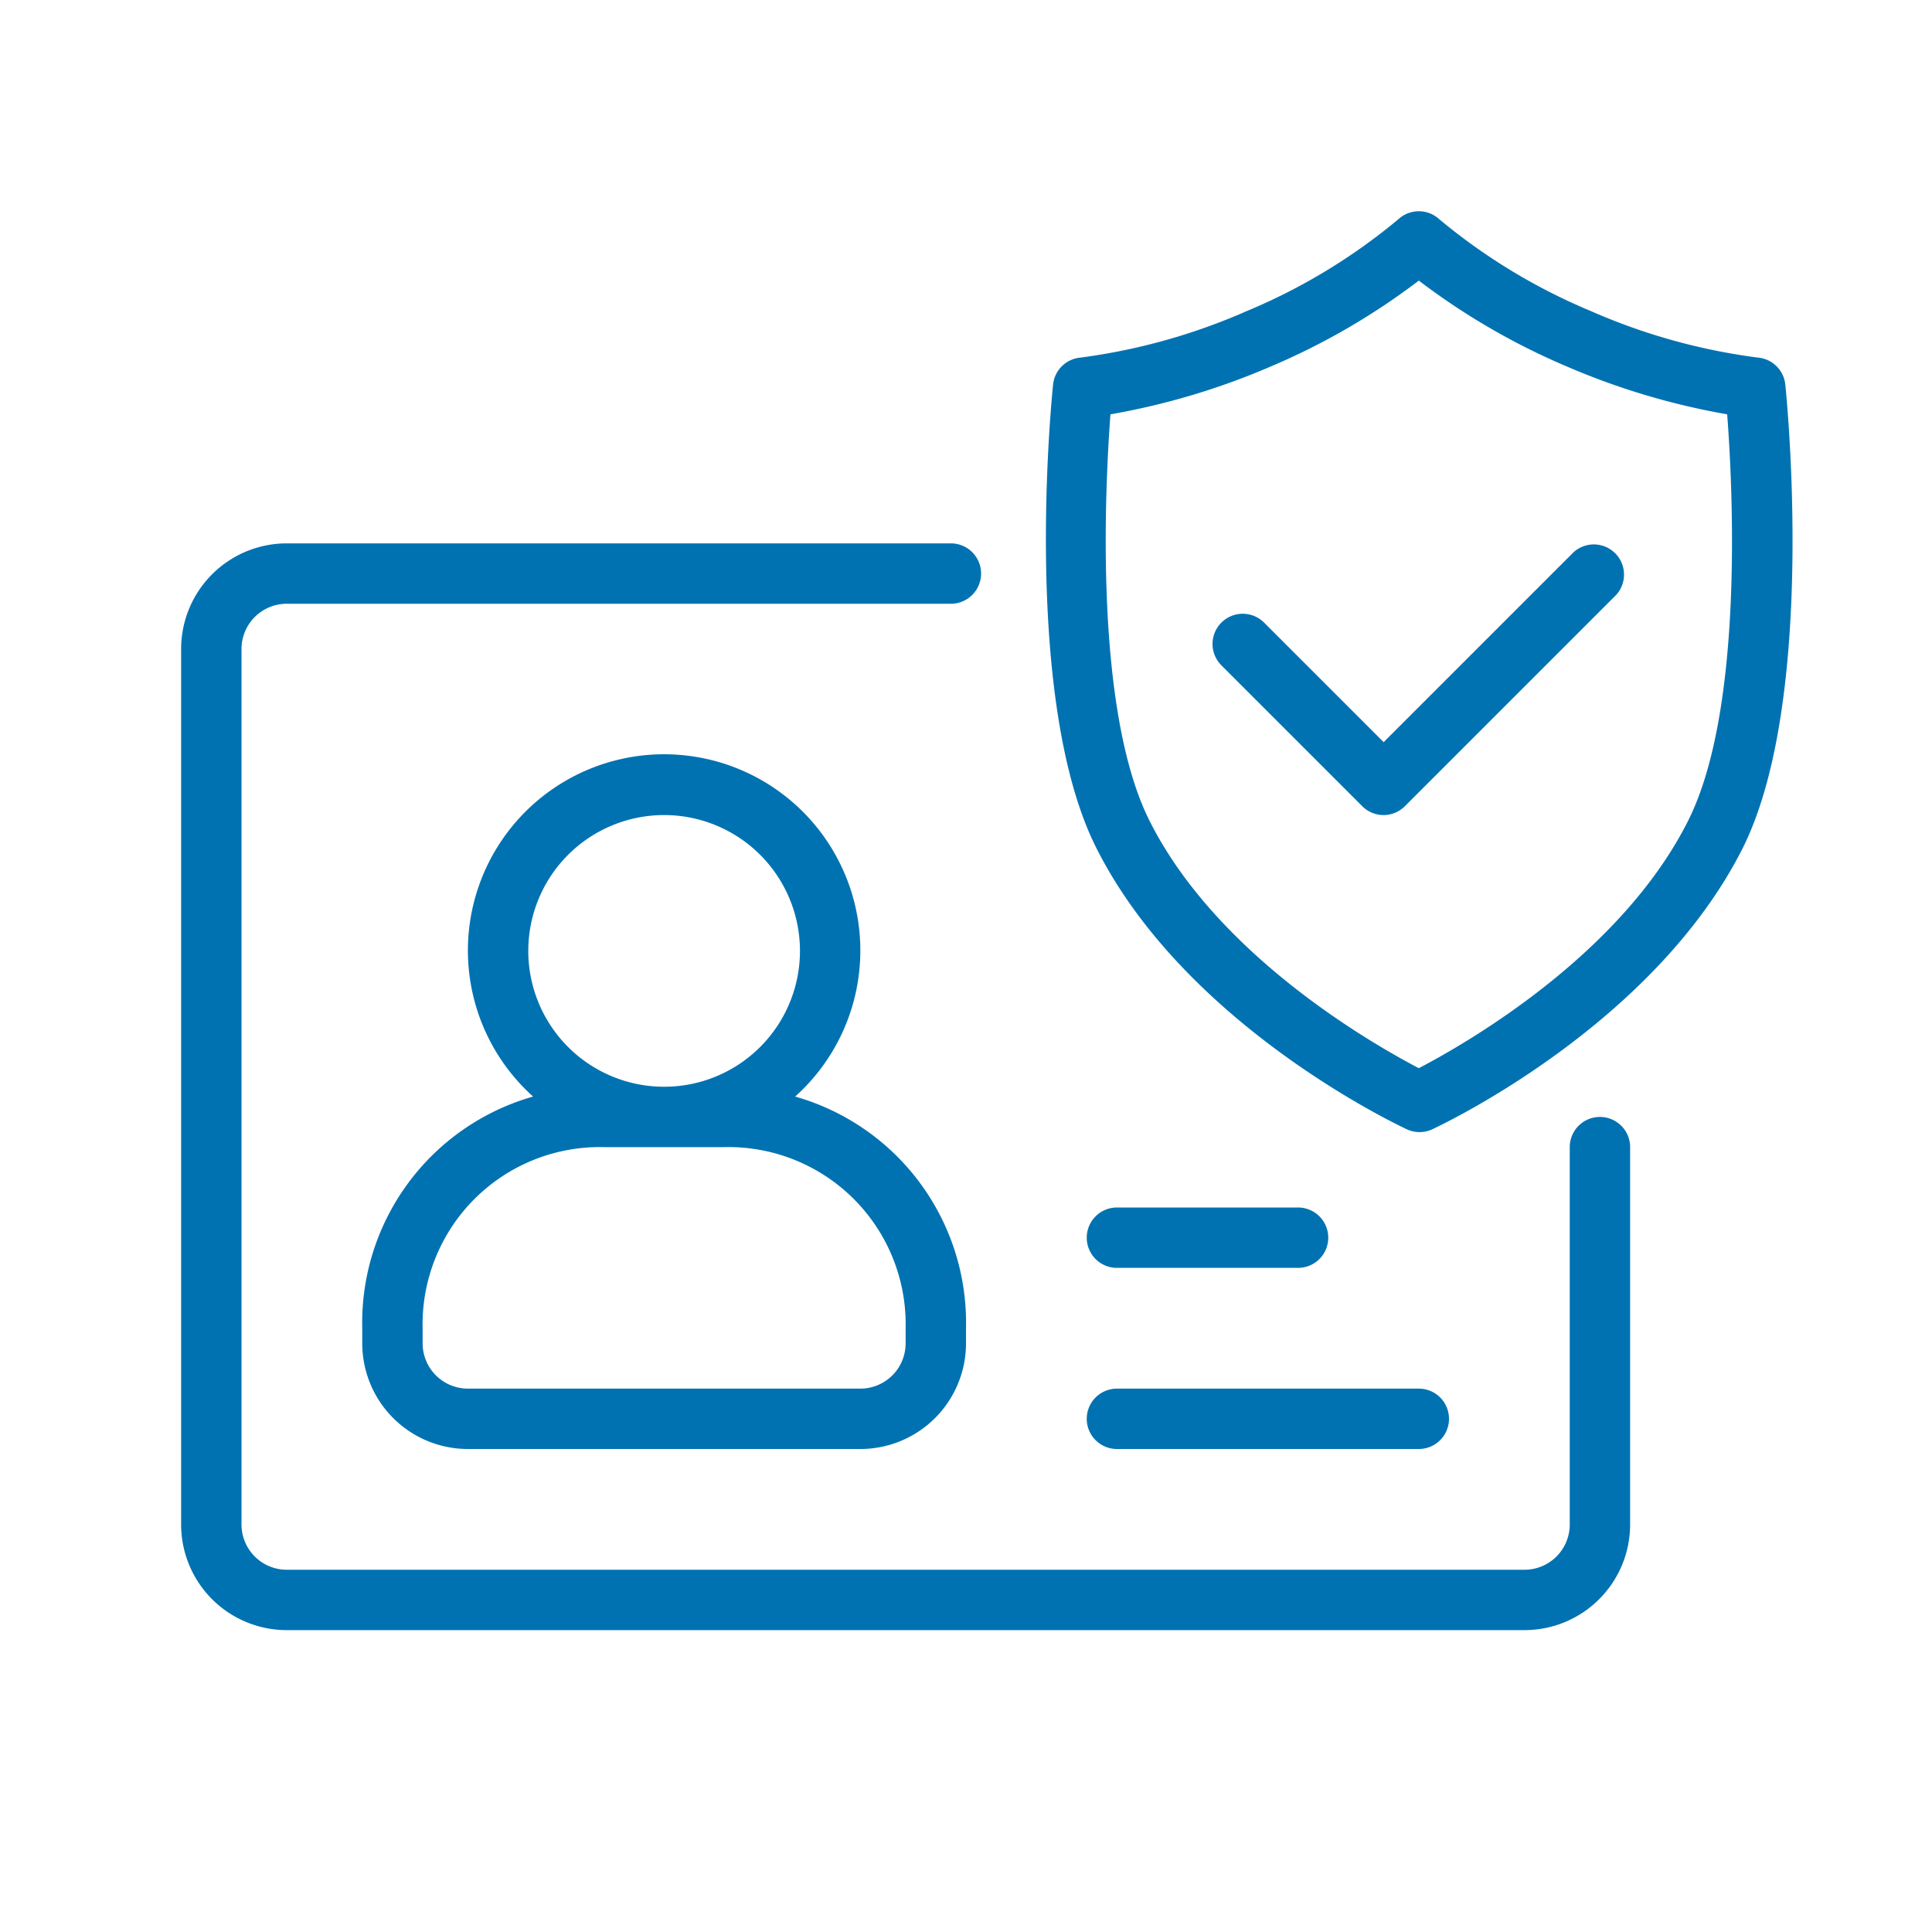
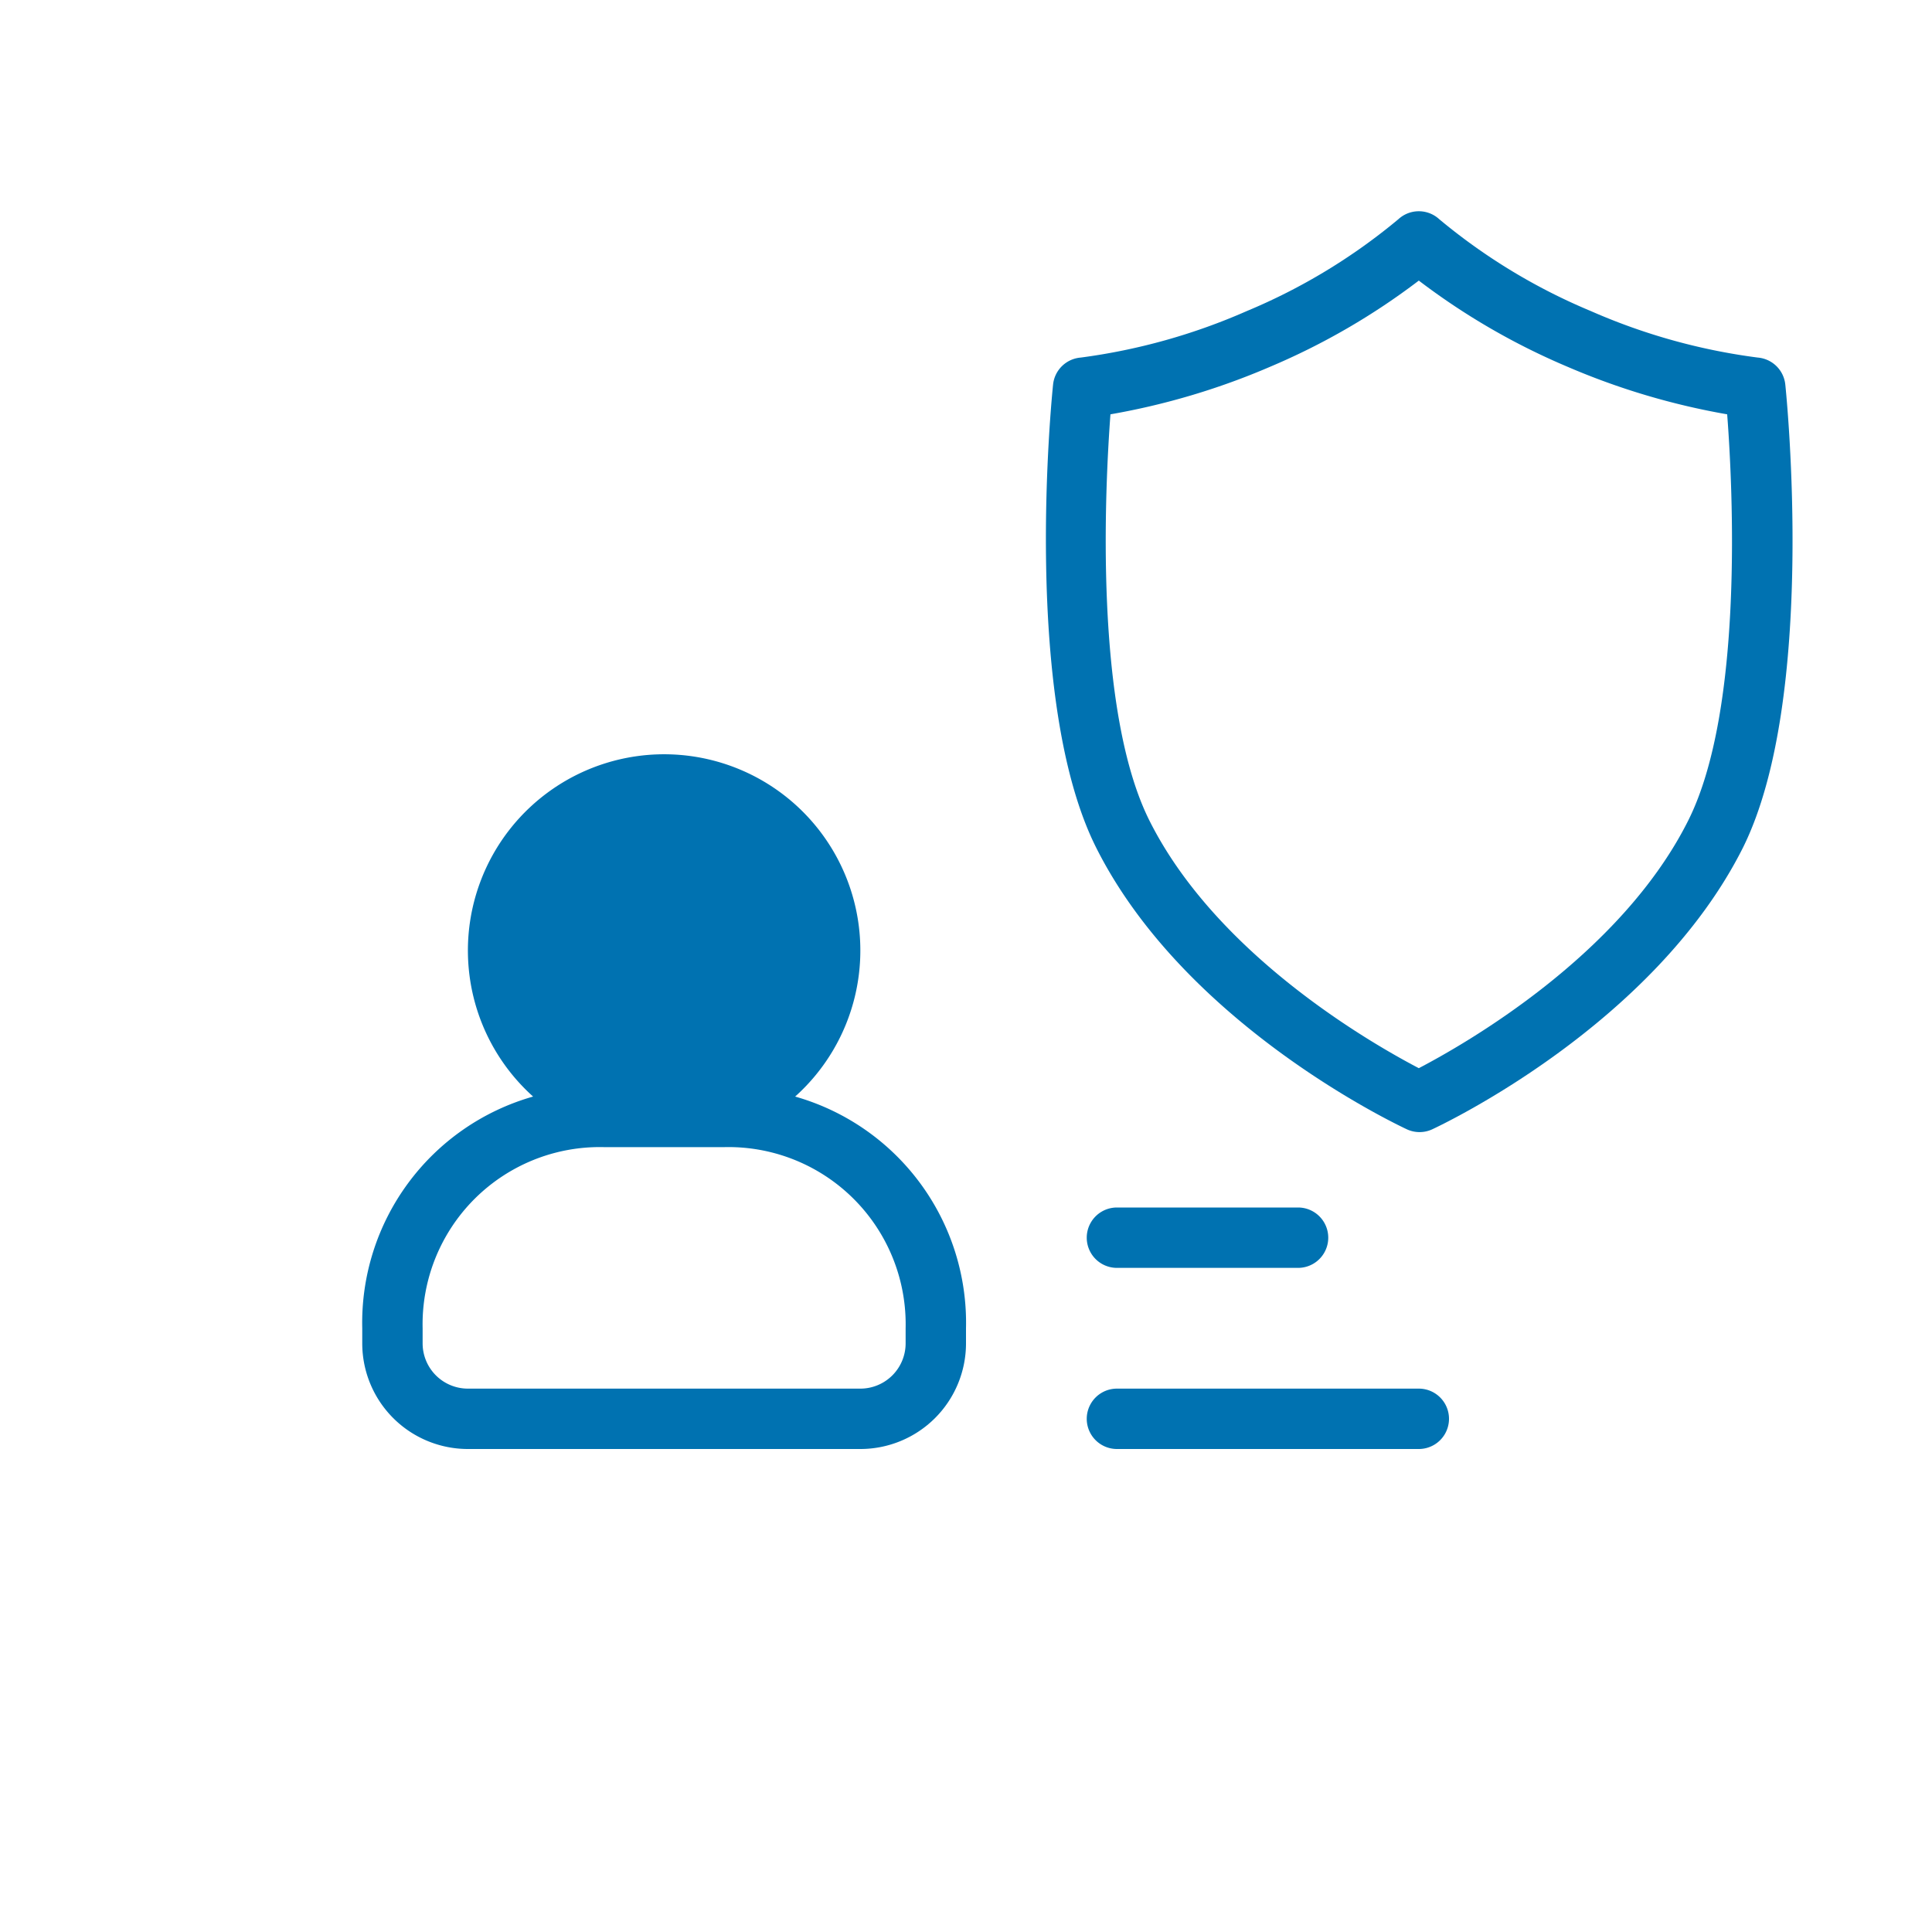
<svg xmlns="http://www.w3.org/2000/svg" version="1.1" width="512" height="512" x="0" y="0" viewBox="0 0 128 128" style="enable-background:new 0 0 512 512" xml:space="preserve">
  <g>
-     <path d="M24 88v1a7 7 0 0 0 7 7h26a7 7 0 0 0 7-7v-1a15.58 15.58 0 0 0-11.32-15.35 13 13 0 1 0-17.36 0A15.58 15.58 0 0 0 24 88zm20-34a9 9 0 1 1-9 9 9 9 0 0 1 9-9zm-4 22h8a11.74 11.74 0 0 1 12 12v1a3 3 0 0 1-3 3H31a3 3 0 0 1-3-3v-1a11.74 11.74 0 0 1 12-12z" fill="#0072b1" opacity="1" data-original="#000000" />
-     <path d="M106 74a2 2 0 0 0-2 2v25a3 3 0 0 1-3 3H19a3 3 0 0 1-3-3V43a3 3 0 0 1 3-3h44a2 2 0 0 0 0-4H19a7 7 0 0 0-7 7v58a7 7 0 0 0 7 7h82a7 7 0 0 0 7-7V76a2 2 0 0 0-2-2zM104.25 36.59 91.67 49.17l-7.92-7.92a2 2 0 0 0-2.83 2.83l9.33 9.33a2 2 0 0 0 1.42.59 2 2 0 0 0 1.41-.59l14-14a2 2 0 0 0-2.83-2.82z" fill="#0072b1" opacity="1" data-original="#000000" />
+     <path d="M24 88v1a7 7 0 0 0 7 7h26a7 7 0 0 0 7-7v-1a15.58 15.58 0 0 0-11.32-15.35 13 13 0 1 0-17.36 0A15.58 15.58 0 0 0 24 88zm20-34zm-4 22h8a11.74 11.74 0 0 1 12 12v1a3 3 0 0 1-3 3H31a3 3 0 0 1-3-3v-1a11.74 11.74 0 0 1 12-12z" fill="#0072b1" opacity="1" data-original="#000000" />
    <path d="M118.28 25.47a2 2 0 0 0-1.82-1.78 40.29 40.29 0 0 1-11.06-3.08 39.26 39.26 0 0 1-10.05-6.09 2 2 0 0 0-2.7 0 39.17 39.17 0 0 1-10.05 6.09 40.37 40.37 0 0 1-11 3.08 2 2 0 0 0-1.83 1.78c-.09.85-2.09 20.82 2.85 30.68 5.91 11.78 20 18.39 20.59 18.67a2 2 0 0 0 1.68 0c.59-.28 14.68-6.89 20.59-18.67 4.89-9.86 2.89-29.83 2.8-30.68zm-6.43 28.89C107.36 63.33 97 69.2 94 70.77c-3-1.57-13.36-7.44-17.85-16.41-3.68-7.36-2.94-22.09-2.58-26.91a47.29 47.29 0 0 0 10.6-3.16 45.43 45.43 0 0 0 9.83-5.7 45.43 45.43 0 0 0 9.83 5.7 47.29 47.29 0 0 0 10.6 3.16c.37 4.82 1.11 19.55-2.58 26.91zM74 96h20a2 2 0 0 0 0-4H74a2 2 0 0 0 0 4zM74 84h12a2 2 0 0 0 0-4H74a2 2 0 0 0 0 4z" fill="#0072b1" opacity="1" data-original="#000000" />
  </g>
</svg>